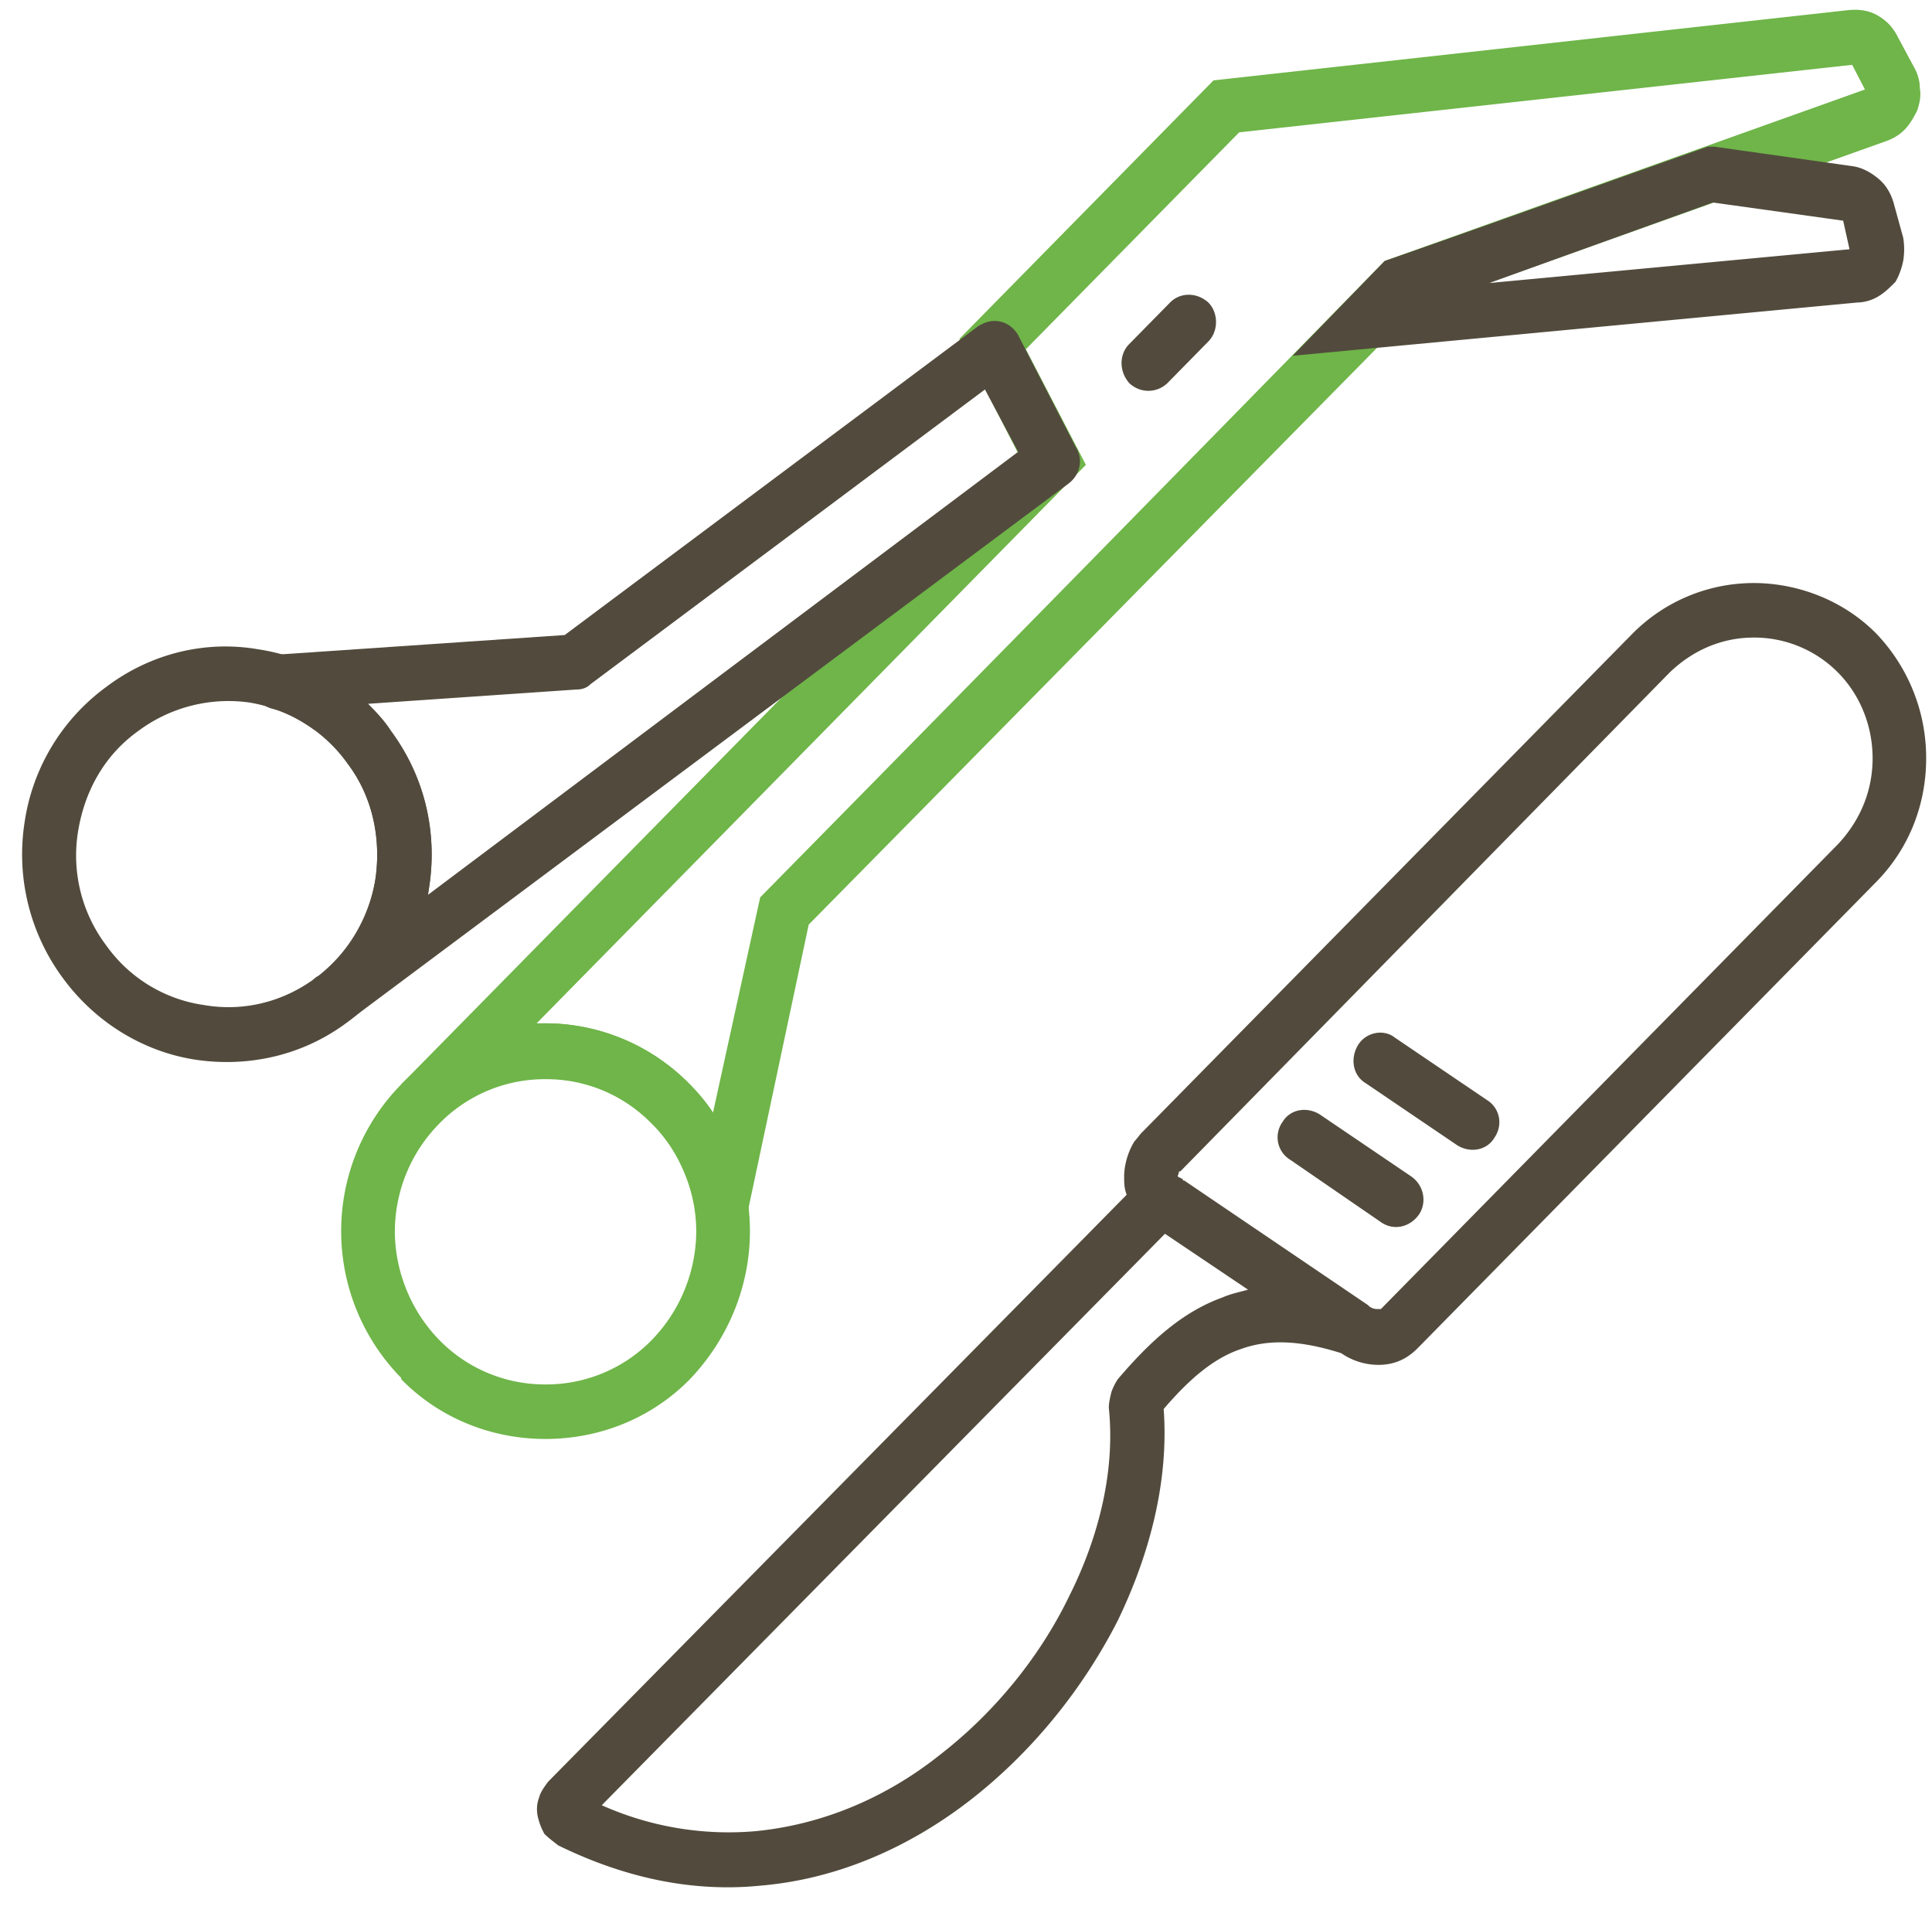
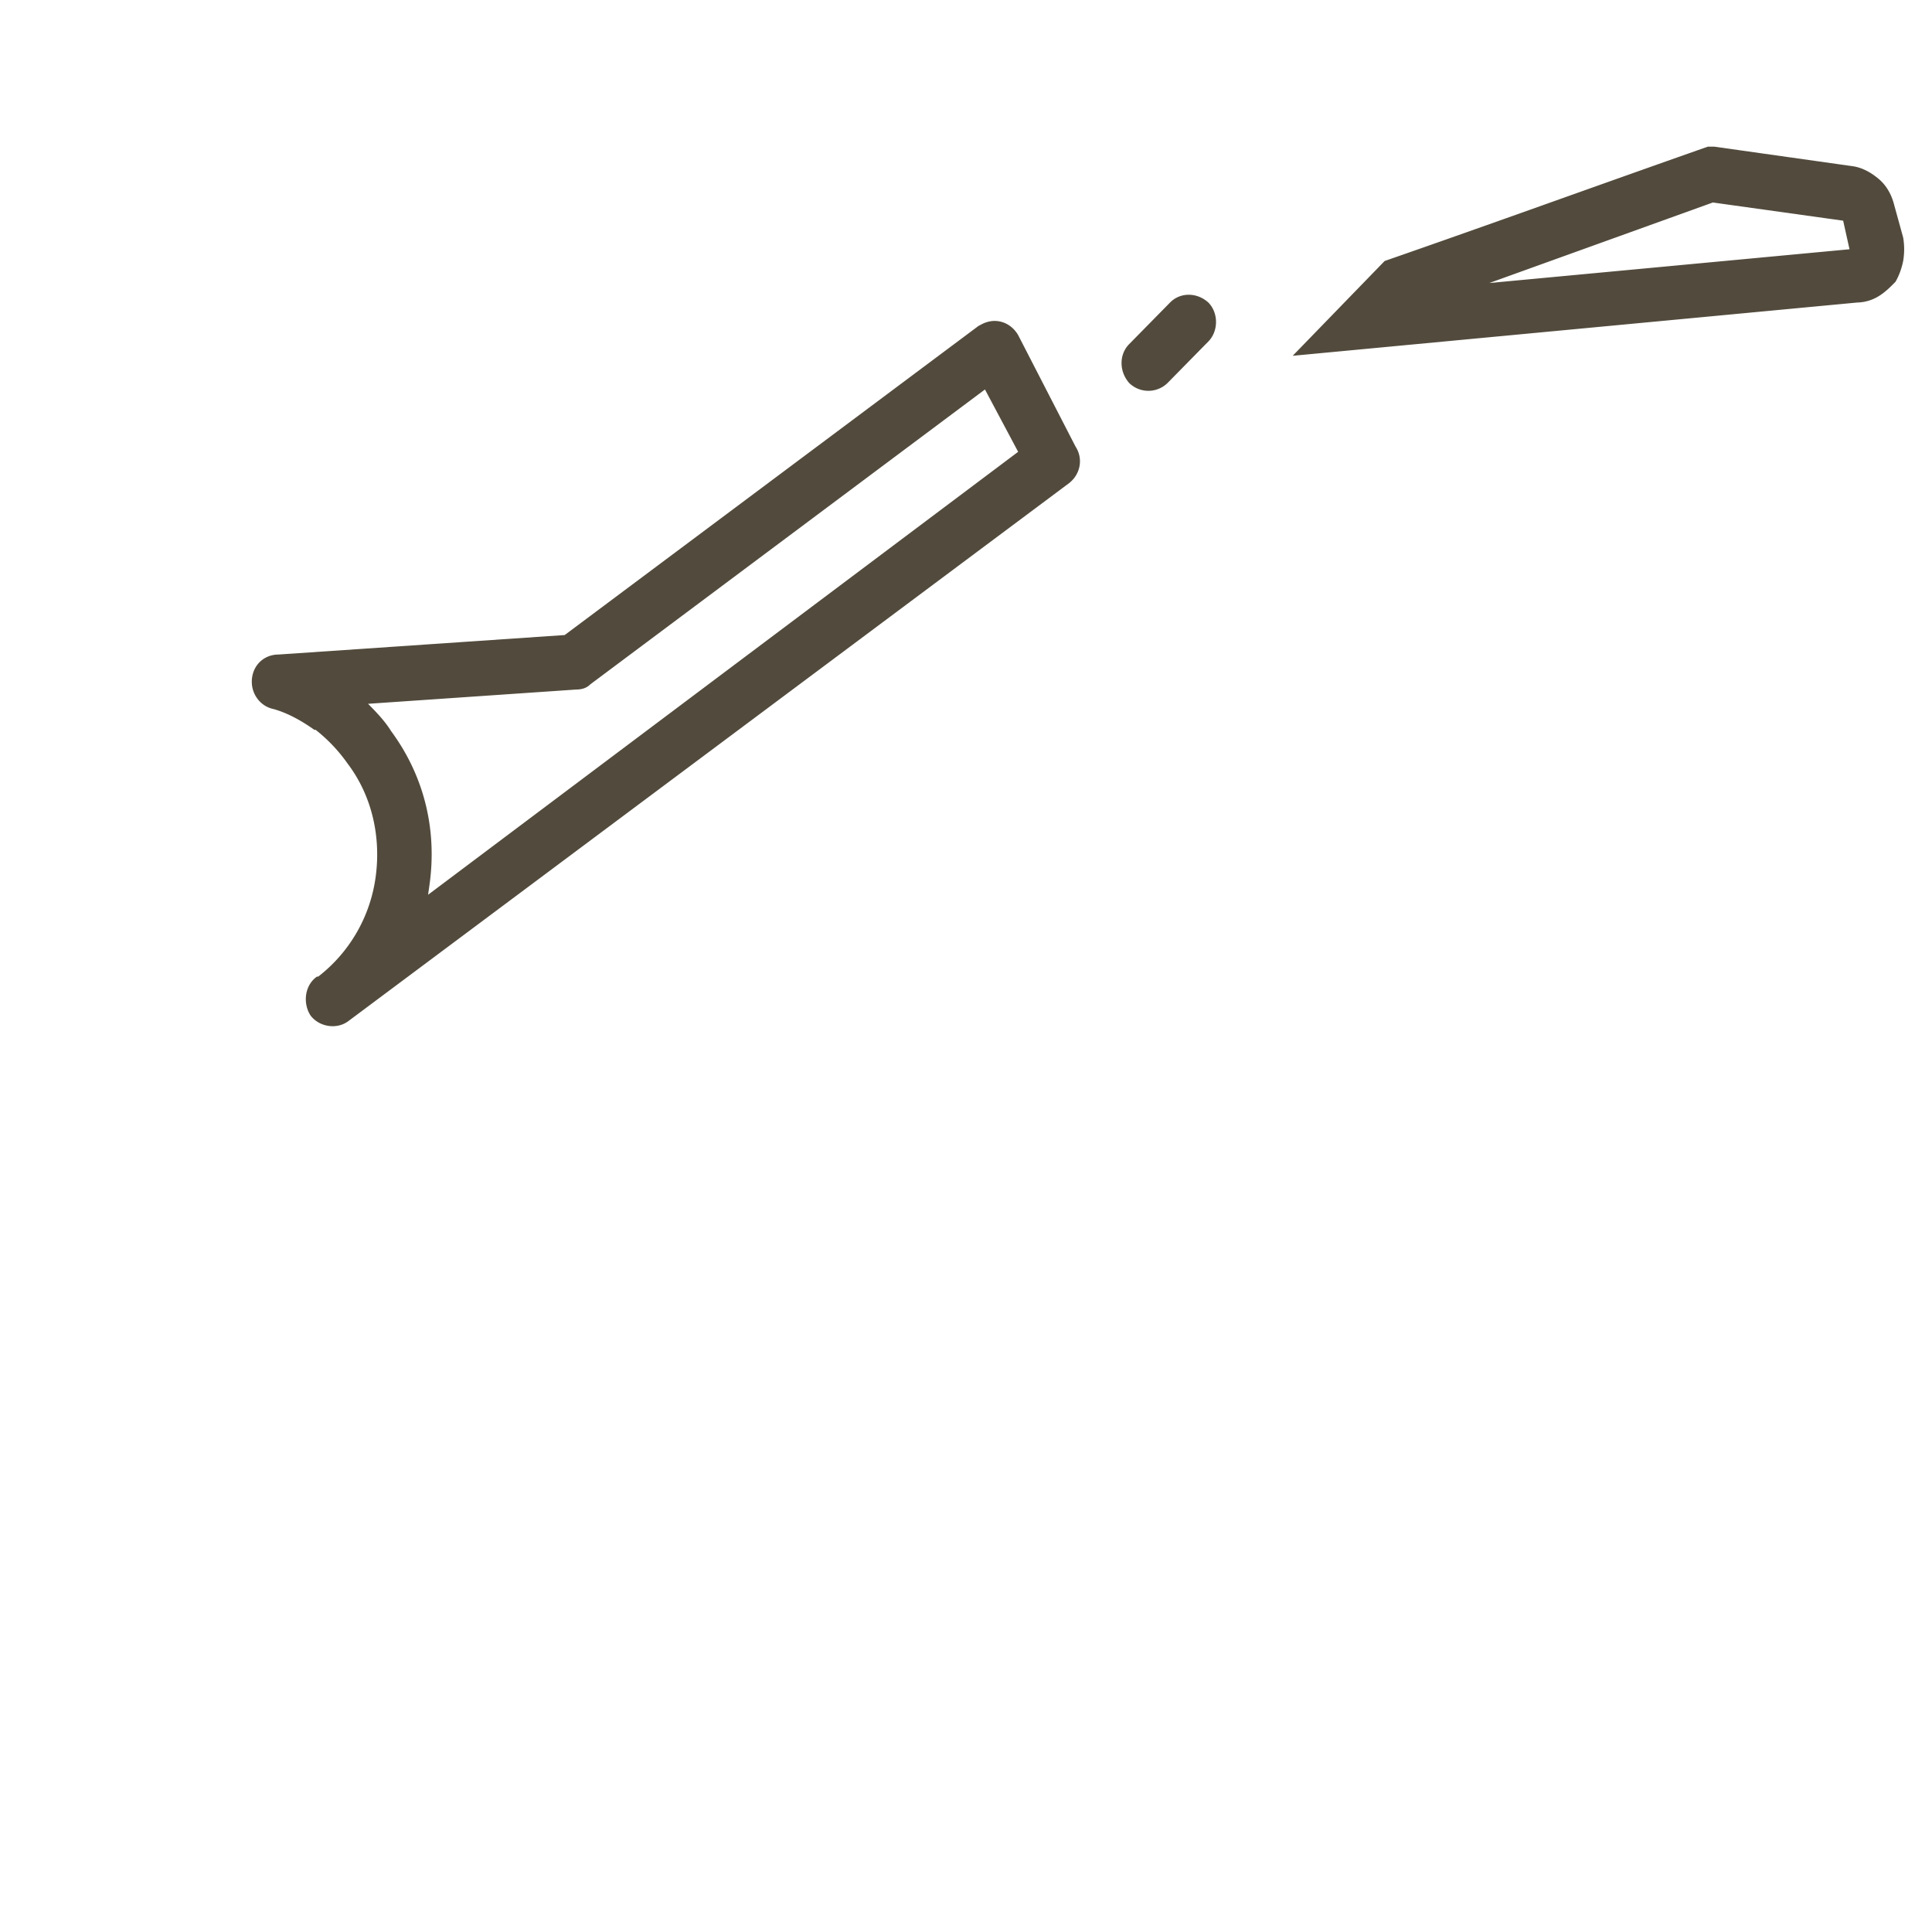
<svg xmlns="http://www.w3.org/2000/svg" width="85" height="84" fill="none">
-   <path d="M50.243 49.811L71.82 27.874a7.51 7.51 0 015.339-2.228c1.911 0 3.933.743 5.394 2.228a7.903 7.903 0 012.19 5.484c0 2-.73 3.942-2.19 5.428L62.38 59.293c-.506.515-1.067.743-1.742.743a2.901 2.901 0 01-1.63-.514c-1.797-.571-3.203-.629-4.439-.173-1.18.4-2.248 1.315-3.372 2.628.225 3.085-.561 6.285-2.023 9.313-1.518 2.97-3.71 5.712-6.406 7.828-2.697 2.113-5.9 3.542-9.327 3.826-2.866.286-5.845-.286-8.878-1.77-.224-.173-.449-.343-.618-.515l-.057-.114a2.78 2.78 0 01-.225-.629 1.473 1.473 0 01.057-.856c.057-.229.225-.457.394-.687L49.57 52.552c-.112-.286-.112-.515-.112-.8 0-.515.169-1.086.449-1.544.112-.114.224-.286.336-.4v.003zm15.172-1.428c.56.342.73 1.084.336 1.657-.336.57-1.067.686-1.63.342l-4.045-2.742c-.561-.342-.675-1.085-.337-1.657.337-.57 1.124-.743 1.63-.342l4.046 2.742zM62.1 51.755c.56.4.675 1.142.336 1.657-.393.57-1.124.742-1.685.342l-3.99-2.742a1.155 1.155 0 01-.337-1.657c.337-.57 1.067-.686 1.63-.342l4.046 2.742zm-10.058.17h.057l8.091 5.484.057.058c.17.114.281.114.394.114h.112l20.116-20.453c1.012-1.084 1.518-2.4 1.518-3.77 0-1.371-.506-2.742-1.518-3.771a5.185 5.185 0 00-3.709-1.543c-1.348 0-2.641.514-3.708 1.543L51.93 51.525h-.057c0 .058-.057.172-.057.228l.225.114v.058h.001zm-.787 2.343l-24.78 25.138a13.685 13.685 0 006.742 1.143c2.979-.286 5.788-1.485 8.148-3.37 2.36-1.828 4.382-4.285 5.675-6.97 1.349-2.685 2.024-5.598 1.743-8.283 0-.229.057-.457.112-.687.057-.172.169-.4.281-.57 1.46-1.714 2.866-2.97 4.608-3.599.394-.172.73-.228 1.124-.342l-3.651-2.456-.002-.004z" fill="#524B3D" />
-   <path d="M17.651 47.699a8.908 8.908 0 016.35-2.686c2.306 0 4.609.914 6.351 2.686a9.21 9.21 0 012.642 6.456c0 2.343-.9 4.685-2.642 6.513-1.742 1.77-4.045 2.627-6.35 2.627-2.305 0-4.608-.856-6.35-2.627v-.058a9.21 9.21 0 010-12.913v.002zm1.687 1.713a6.77 6.77 0 00-1.966 4.741c0 1.714.675 3.485 1.966 4.8a6.489 6.489 0 004.664 1.943 6.486 6.486 0 004.663-1.943 6.909 6.909 0 001.967-4.8 6.771 6.771 0 00-1.967-4.741 6.489 6.489 0 00-4.663-1.943 6.486 6.486 0 00-4.664 1.943z" fill="#6FB549" />
-   <path d="M17.652 47.698L44.85 20.046l-2.641-5.141 11.18-11.369L81.26.452c.506-.058.955 0 1.349.228.394.229.675.515.9.971l.675 1.257c.169.286.281.628.281.97.057.343 0 .63-.112.972-.17.342-.337.628-.561.856-.225.228-.506.4-.843.514L62.27 13.59 35.58 40.67l-2.755 12.968-1.91 1.944-.337-2.4a7.311 7.311 0 00-.676-2.057 5.12 5.12 0 00-1.236-1.714c-1.293-1.315-2.978-2-4.663-2-1.686 0-3.26.63-4.552 1.828l-.112.114-1.685-1.657-.002.002zm29.5-26.623L23.61 45.012h.394a8.91 8.91 0 016.35 2.686c.394.4.73.8 1.012 1.257l2.079-9.483a12840.83 12840.83 0 0027.476-27.994L82.05 3.937l-.562-1.085-26.97 2.97-9.385 9.54 2.642 5.085-.618.628h-.003z" fill="#6FB549" />
-   <path d="M13.888 43.013c1.46-1.085 2.36-2.686 2.642-4.4.224-1.713-.113-3.542-1.237-5.027a6.68 6.68 0 00-4.326-2.686 6.642 6.642 0 00-4.888 1.257c-1.518 1.085-2.36 2.686-2.642 4.4a6.56 6.56 0 001.236 5.027A6.382 6.382 0 009 44.212c1.685.286 3.427-.115 4.888-1.2zm5-4.055c-.337 2.285-1.573 4.513-3.596 5.998-1.967 1.485-4.382 2-6.687 1.657-2.248-.342-4.382-1.6-5.845-3.599a9.153 9.153 0 01-1.685-6.798 8.992 8.992 0 013.597-5.999c1.966-1.485 4.382-2.057 6.686-1.657a8.74 8.74 0 015.845 3.599 9.153 9.153 0 011.685 6.799z" fill="#524B3D" />
  <path d="M13.944 42.957h.057a6.668 6.668 0 002.528-4.4c.224-1.657-.112-3.484-1.236-4.97a7.052 7.052 0 00-1.406-1.484h-.057c-.56-.4-1.179-.743-1.797-.915-.561-.114-.955-.628-.955-1.199 0-.686.506-1.199 1.18-1.199l12.586-.857L43.05 14.336l.112-.058c.619-.342 1.294-.114 1.63.457l2.53 4.913c.336.514.224 1.199-.282 1.6l-31.691 23.65c-.506.4-1.293.286-1.685-.228-.337-.514-.282-1.315.281-1.713zm4.89-3.6l25.96-19.483-1.46-2.742-17.363 12.97c-.169.172-.393.228-.618.228l-9.16.628c.338.343.731.743 1.013 1.2 1.517 2.057 2.023 4.455 1.685 6.798l-.057.4zM75.415 6.45l6.069.857c.449.058.842.286 1.179.57.337.287.561.687.675 1.144l.394 1.429c.057.342.057.686 0 1.028-.057.286-.17.629-.337.915-.224.228-.449.456-.73.628a1.868 1.868 0 01-.955.286L56.873 15.65l4.046-4.17c4.775-1.658 9.496-3.371 14.216-5.028h.281-.001zm5.675 3.257l-5.732-.8-9.833 3.542 15.846-1.485-.28-1.257zm-29.724 7.141a1.208 1.208 0 01-1.686 0c-.449-.514-.449-1.257 0-1.713l1.798-1.828c.449-.456 1.18-.456 1.685 0 .449.457.449 1.257 0 1.713l-1.797 1.828z" fill="#524B3D" />
</svg>